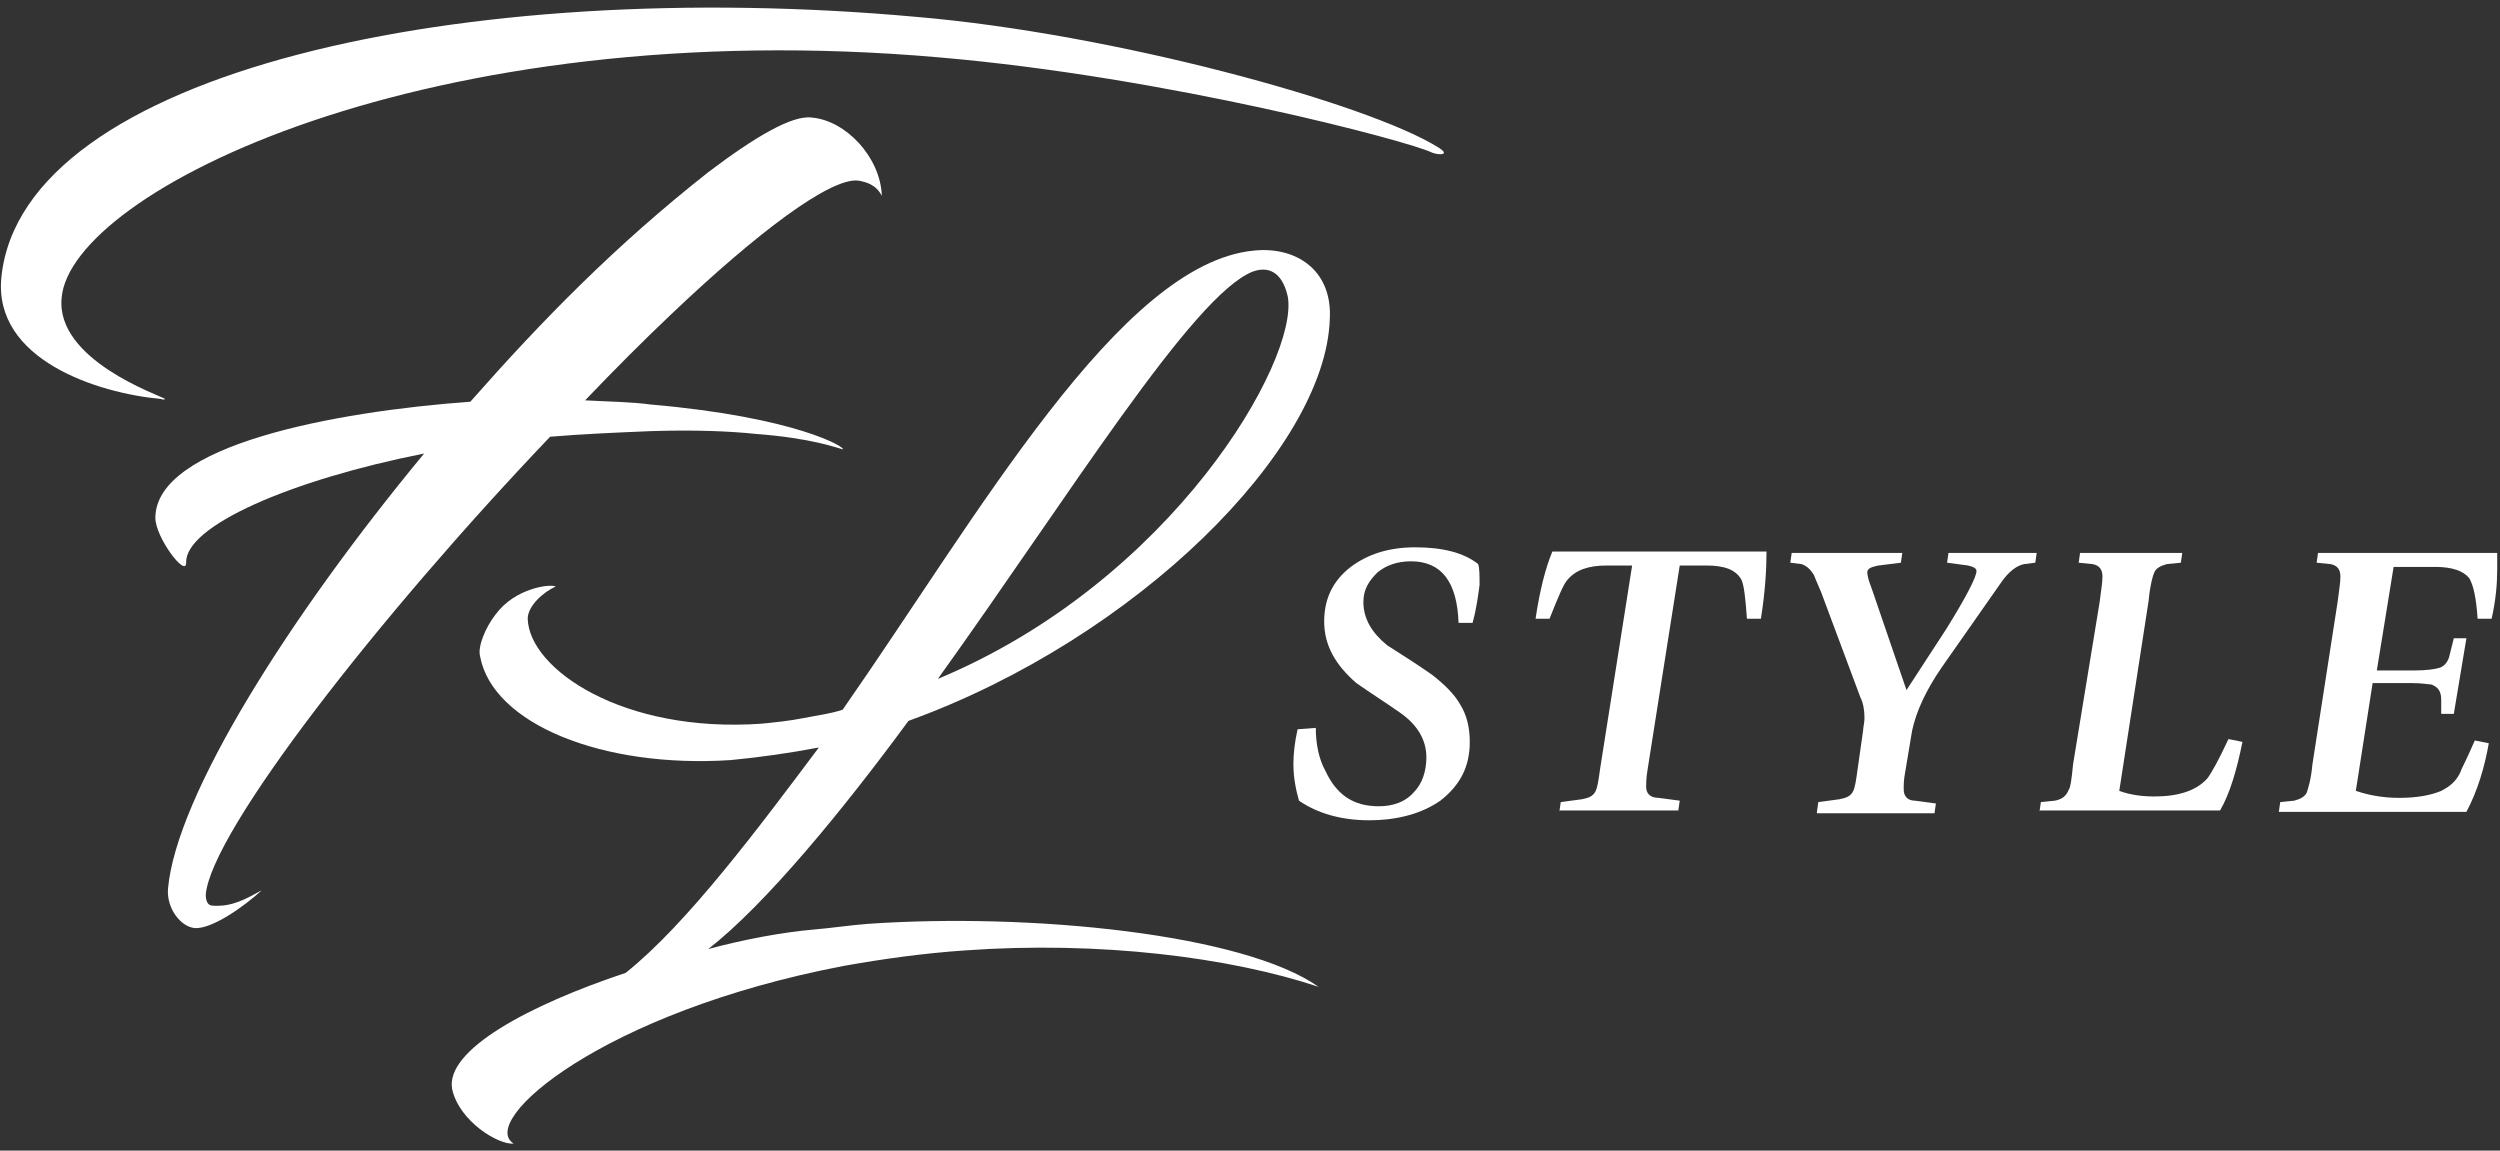
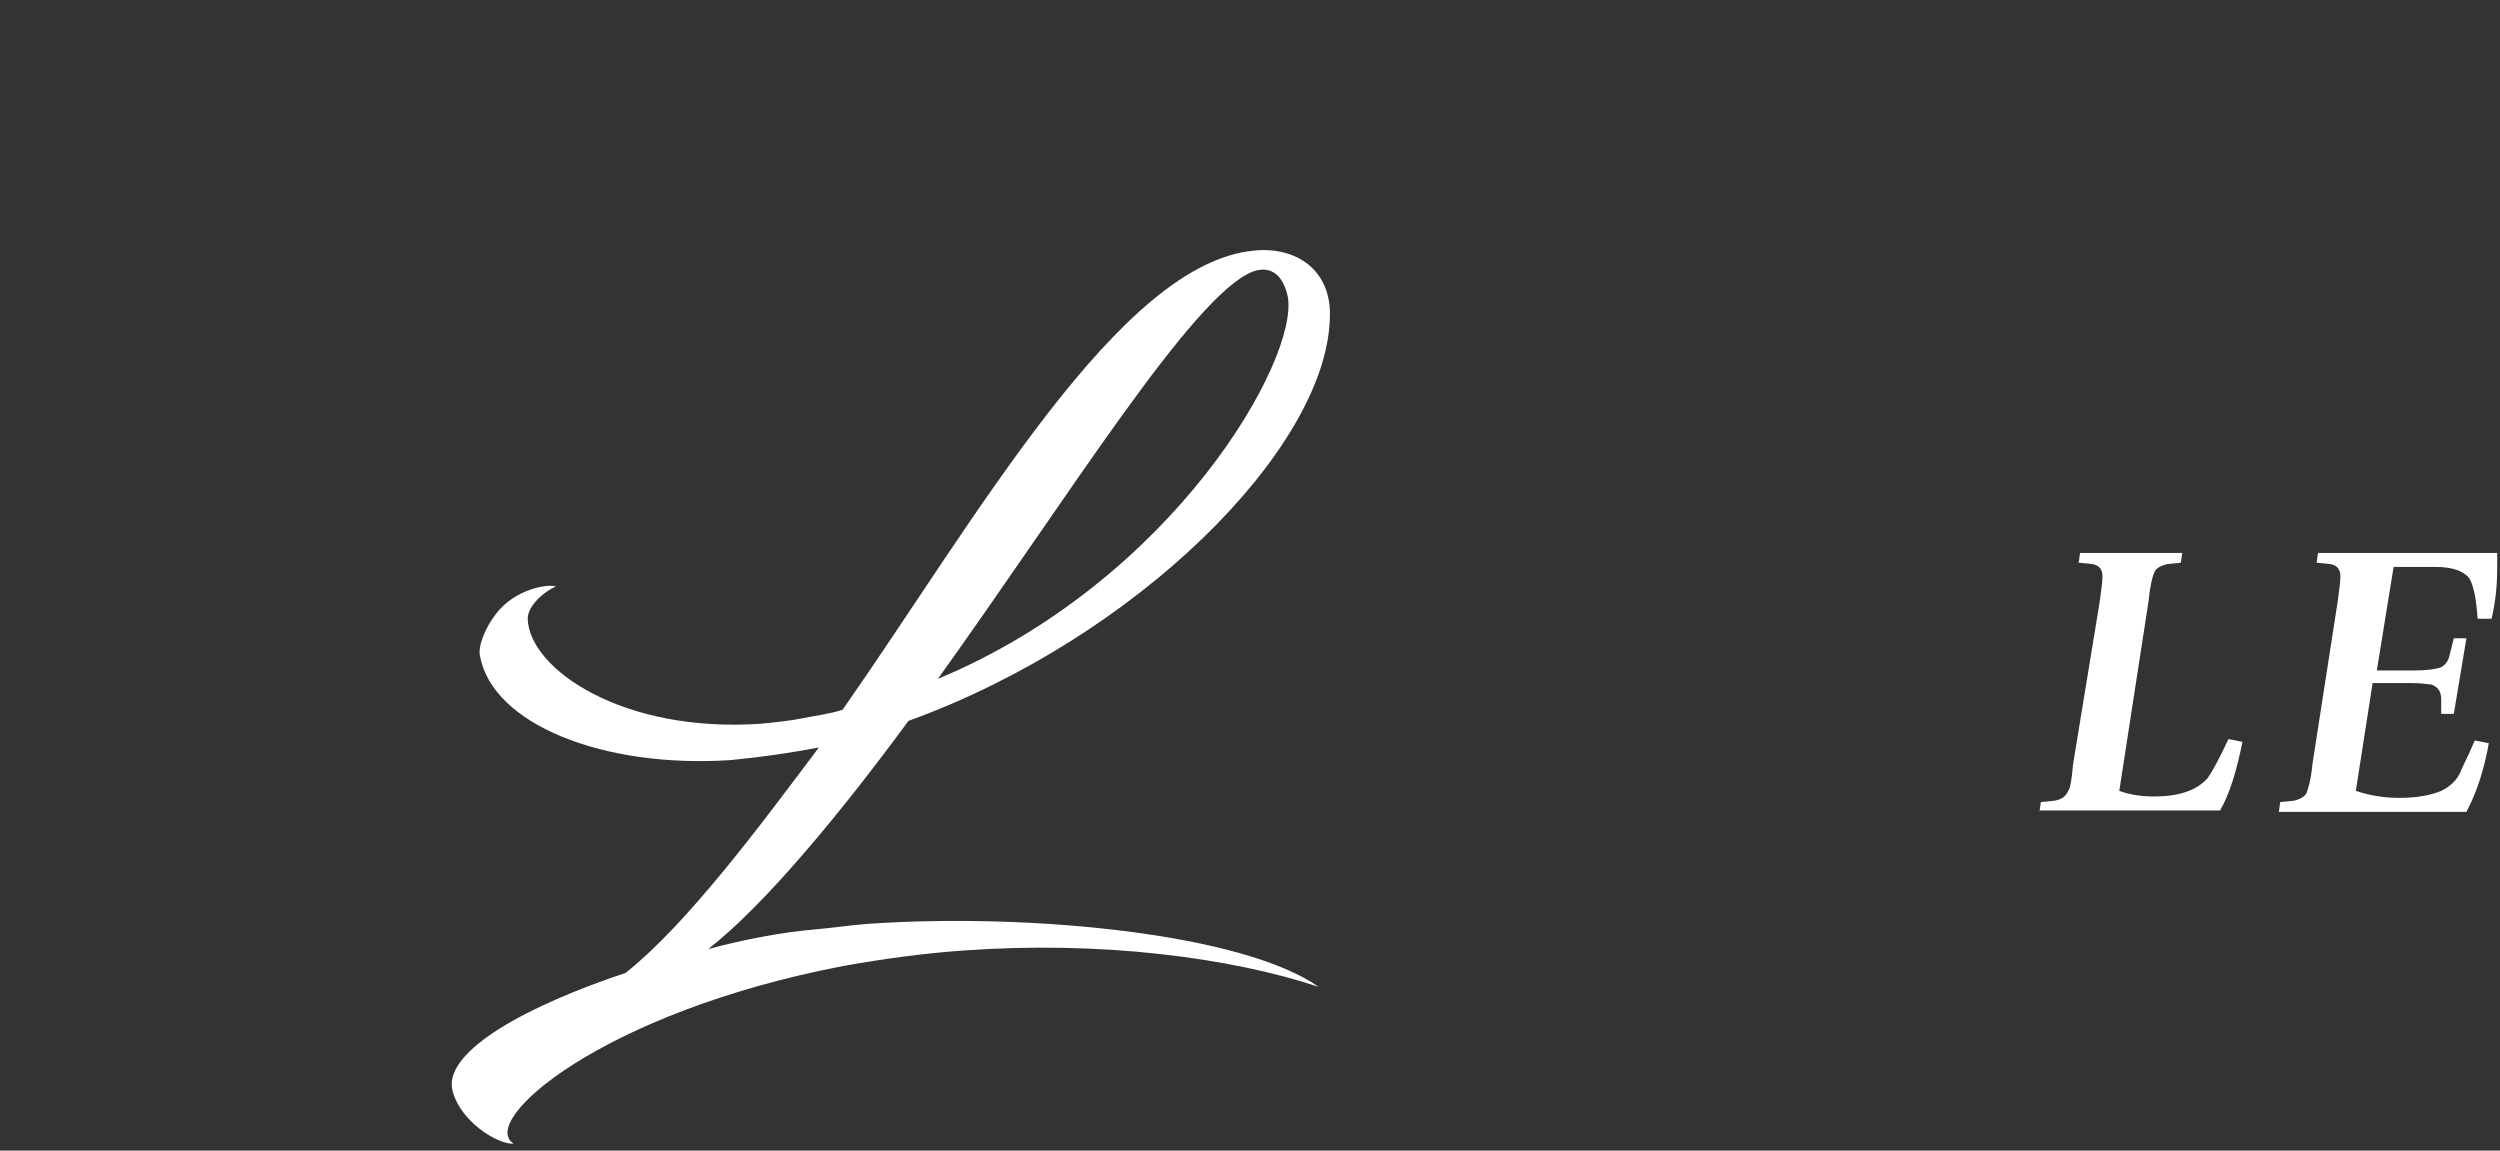
<svg xmlns="http://www.w3.org/2000/svg" version="1.1" id="Livello_1" x="0px" y="0px" viewBox="0 0 178.6 82.2" style="enable-background:new 0 0 178.6 82.2;" xml:space="preserve">
  <rect x="0" y="0" width="178.6" height="82.2" fill="#333333" stroke="none" />
  <style type="text/css">
	.st0{fill:#FFFFFF;}
</style>
  <g>
    <g>
-       <path class="st0" d="M67.1,4.1C30.6,0.9,5,13.7,4.4,21.3c-0.4,4.4,6.9,6.9,7.4,7.2c0,0-0.1,0.1-0.3,0c-4.5-0.4-12-2.8-11.4-8.7    C1.6,5.1,33.3-1.7,65.4,1.2c14.2,1.2,32.3,6.2,37.3,9.3c1,0.6,0.1,0.6-0.4,0.4C100.7,10.1,83.4,5.5,67.1,4.1z M58,8.4    c2.4,0.2,4.9,2.8,5,5.6c-0.4-0.8-1.1-1-1.7-1.1c-2-0.2-7.2,3.7-13.4,9.6c-2,1.9-3.9,3.8-6.1,6.1c1.7,0.1,3.2,0.1,4.7,0.3    c10.4,0.9,14,3.1,13.7,3.2C59.8,32,58,31.3,54,31c-1.9-0.2-4.4-0.3-7.5-0.2c-2.4,0.1-4.8,0.2-7.2,0.4C27,44.1,15.1,59.4,14.7,63.9    c0,0.4,0.1,0.8,0.5,0.8c1.4,0.1,2.4-0.5,3.5-1.1c-1.3,1.2-3.6,2.8-4.8,2.7c-1-0.1-2-1.4-1.9-2.8c0.6-6.7,8.7-19.5,18.3-31.1    c-9.6,1.9-17.1,5.2-17,7.8c0,1.1-2.2-1.8-2.2-3.2c0-5.2,12.8-7.6,22.5-8.3c5.2-5.9,10.4-11.2,17-16.4C53.9,9.8,56.6,8.2,58,8.4z" />
-     </g>
+       </g>
    <g>
      <path class="st0" d="M68.9,67.9c-2.9,0.2-5.8,0.6-8.6,1.1C43,72.3,34.1,80.1,36.7,81.7c-1.1,0.1-3.9-1.6-4.4-3.9    c-0.5-2.8,5.5-6,12.4-8.3c4.4-3.5,9.6-10.5,13.8-16.1c-2.1,0.4-4.2,0.7-6.3,0.9c-9.2,0.6-17-2.6-17.9-7.4c-0.2-0.7,0.4-2.1,1.1-3    c1.4-1.9,3.9-2.2,4.3-2c-0.9,0.4-2,1.4-2,2.3c0.1,3.6,6.8,8.2,16.7,7.5c1-0.1,2-0.2,3-0.4c1-0.2,1.9-0.3,2.8-0.6    C69.9,36.8,80,18.8,89.6,17.9c3-0.3,5.6,1.4,5.4,4.9c-0.3,9.3-13.8,22.8-30.1,28.7c-4.7,6.4-10.2,13.1-14.3,16.3    c2.6-0.7,5.3-1.2,7.6-1.4c1.2-0.1,2.5-0.3,3.8-0.4c11.6-0.8,26.8,0.7,32.2,4.5C87.9,68.4,78.6,67.2,68.9,67.9z M67,48.5    c16.8-7,25.8-22.8,25-27.3c-0.3-1.4-1.1-2.3-2.5-1.8C85.2,21.1,76.4,35.4,67,48.5z" />
    </g>
    <g>
-       <path class="st0" d="M105.2,44.5h-1c-0.1-2.9-1.2-4.4-3.4-4.4c-1,0-1.8,0.3-2.4,0.8c-0.6,0.6-1,1.2-1,2.1c0,1.2,0.6,2.2,1.7,3.1    c1.1,0.7,2.2,1.4,3.2,2.1c0.9,0.7,1.6,1.4,2,2.1c0.5,0.8,0.7,1.7,0.7,2.7c0,1.8-0.7,3.1-2.1,4.2c-1.3,0.9-3,1.4-5.1,1.4    c-2,0-3.7-0.5-5-1.4c-0.2-0.7-0.4-1.6-0.4-2.6c0-0.8,0.1-1.6,0.3-2.5l1.3-0.1c0,1.1,0.2,2.2,0.7,3.1c0.8,1.7,2,2.5,3.8,2.5    c1,0,1.9-0.3,2.5-1c0.6-0.6,0.9-1.5,0.9-2.5c0-1.2-0.6-2.3-1.9-3.2c-1-0.7-2.1-1.4-3.1-2.1c-1.5-1.3-2.3-2.7-2.3-4.4    c0-1.6,0.6-2.9,1.9-3.9c1.2-0.9,2.7-1.4,4.6-1.4c2,0,3.5,0.4,4.5,1.2c0.1,0.3,0.1,0.8,0.1,1.5C105.6,42.5,105.5,43.4,105.2,44.5z" />
-       <path class="st0" d="M111.4,58l0.1-0.7l1.5-0.2c0.5-0.1,0.8-0.2,1-0.6c0.1-0.2,0.2-0.7,0.3-1.5l2.3-14.6h-1.8    c-1.3,0-2.2,0.3-2.8,1c-0.3,0.3-0.7,1.3-1.3,2.8h-1c0.3-2,0.7-3.6,1.2-4.8h15.3c0,1.3-0.1,2.9-0.4,4.8h-1    c-0.1-1.4-0.2-2.4-0.4-2.8c-0.4-0.7-1.2-1-2.5-1H120l-2.3,14.6c-0.1,0.6-0.1,1-0.1,1.2c0,0.5,0.3,0.8,0.9,0.8l1.5,0.2l-0.1,0.7    H111.4z" />
-       <path class="st0" d="M129.8,58l0.1-0.7l1.5-0.2c0.5-0.1,0.8-0.2,1-0.6c0.1-0.2,0.2-0.7,0.3-1.5l0.4-2.8c0-0.2,0.1-0.6,0.1-0.9    c0-0.6-0.1-1.1-0.3-1.5l-2.8-7.5c-0.2-0.5-0.4-0.9-0.5-1.2c-0.3-0.5-0.6-0.7-0.9-0.8l-0.8-0.1l0.1-0.7h7.9l-0.1,0.7l-1.6,0.2    c-0.5,0.1-0.8,0.2-0.8,0.5c0,0.2,0.1,0.6,0.3,1.1l2.5,7.3L139,45c1.5-2.4,2.2-3.8,2.2-4.2c0-0.2-0.2-0.3-0.6-0.4l-1.5-0.2l0.1-0.7    h6.3l-0.1,0.7l-0.8,0.1c-0.5,0.1-1.1,0.5-1.7,1.4l-4.2,6c-1.1,1.6-1.8,3.1-2.1,4.5l-0.5,3c-0.1,0.5-0.1,0.9-0.1,1.2    c0,0.5,0.3,0.8,0.8,0.8l1.5,0.2l-0.1,0.7H129.8z" />
      <path class="st0" d="M145.7,58l0.1-0.7l1-0.1c0.5-0.1,0.8-0.3,1-0.8c0.1-0.1,0.2-0.7,0.3-1.8L150,43c0.1-0.8,0.2-1.4,0.2-1.8    c0-0.5-0.2-0.8-0.7-0.9l-1-0.1l0.1-0.7h7.3l-0.1,0.7l-1,0.1c-0.4,0.1-0.8,0.3-0.9,0.6c-0.1,0.2-0.3,0.9-0.4,2l-2.1,13.6    c0.8,0.3,1.7,0.4,2.5,0.4c1.7,0,3-0.4,3.8-1.3c0.3-0.4,0.8-1.3,1.5-2.8l1,0.2c-0.4,2-0.9,3.7-1.6,4.9H145.7z" />
      <path class="st0" d="M162.8,58l0.1-0.7l1-0.1c0.4-0.1,0.8-0.3,0.9-0.6c0.1-0.3,0.3-0.9,0.4-2l1.8-11.6c0.1-0.8,0.2-1.4,0.2-1.8    c0-0.5-0.2-0.8-0.7-0.9l-1-0.1l0.1-0.7h12.8c0,0.2,0,0.6,0,1.2c0,1-0.1,2.2-0.4,3.5h-1c-0.1-1.5-0.3-2.4-0.6-2.9    c-0.4-0.5-1.2-0.8-2.4-0.8H171l-1.2,7.4h2.6c1,0,1.6-0.1,1.9-0.2c0.3-0.1,0.6-0.4,0.7-0.9l0.3-1.2h0.9l-0.9,5.4h-0.9V50    c0-0.6-0.2-0.9-0.7-1.1c-0.2,0-0.6-0.1-1.4-0.1h-2.8l-1.2,7.7c0.9,0.3,1.9,0.5,3.1,0.5c1.3,0,2.3-0.2,3-0.5    c0.6-0.3,1.1-0.7,1.4-1.4c0-0.1,0.4-0.8,1-2.2l1,0.2c-0.3,1.7-0.8,3.4-1.6,4.9H162.8z" />
    </g>
  </g>
</svg>